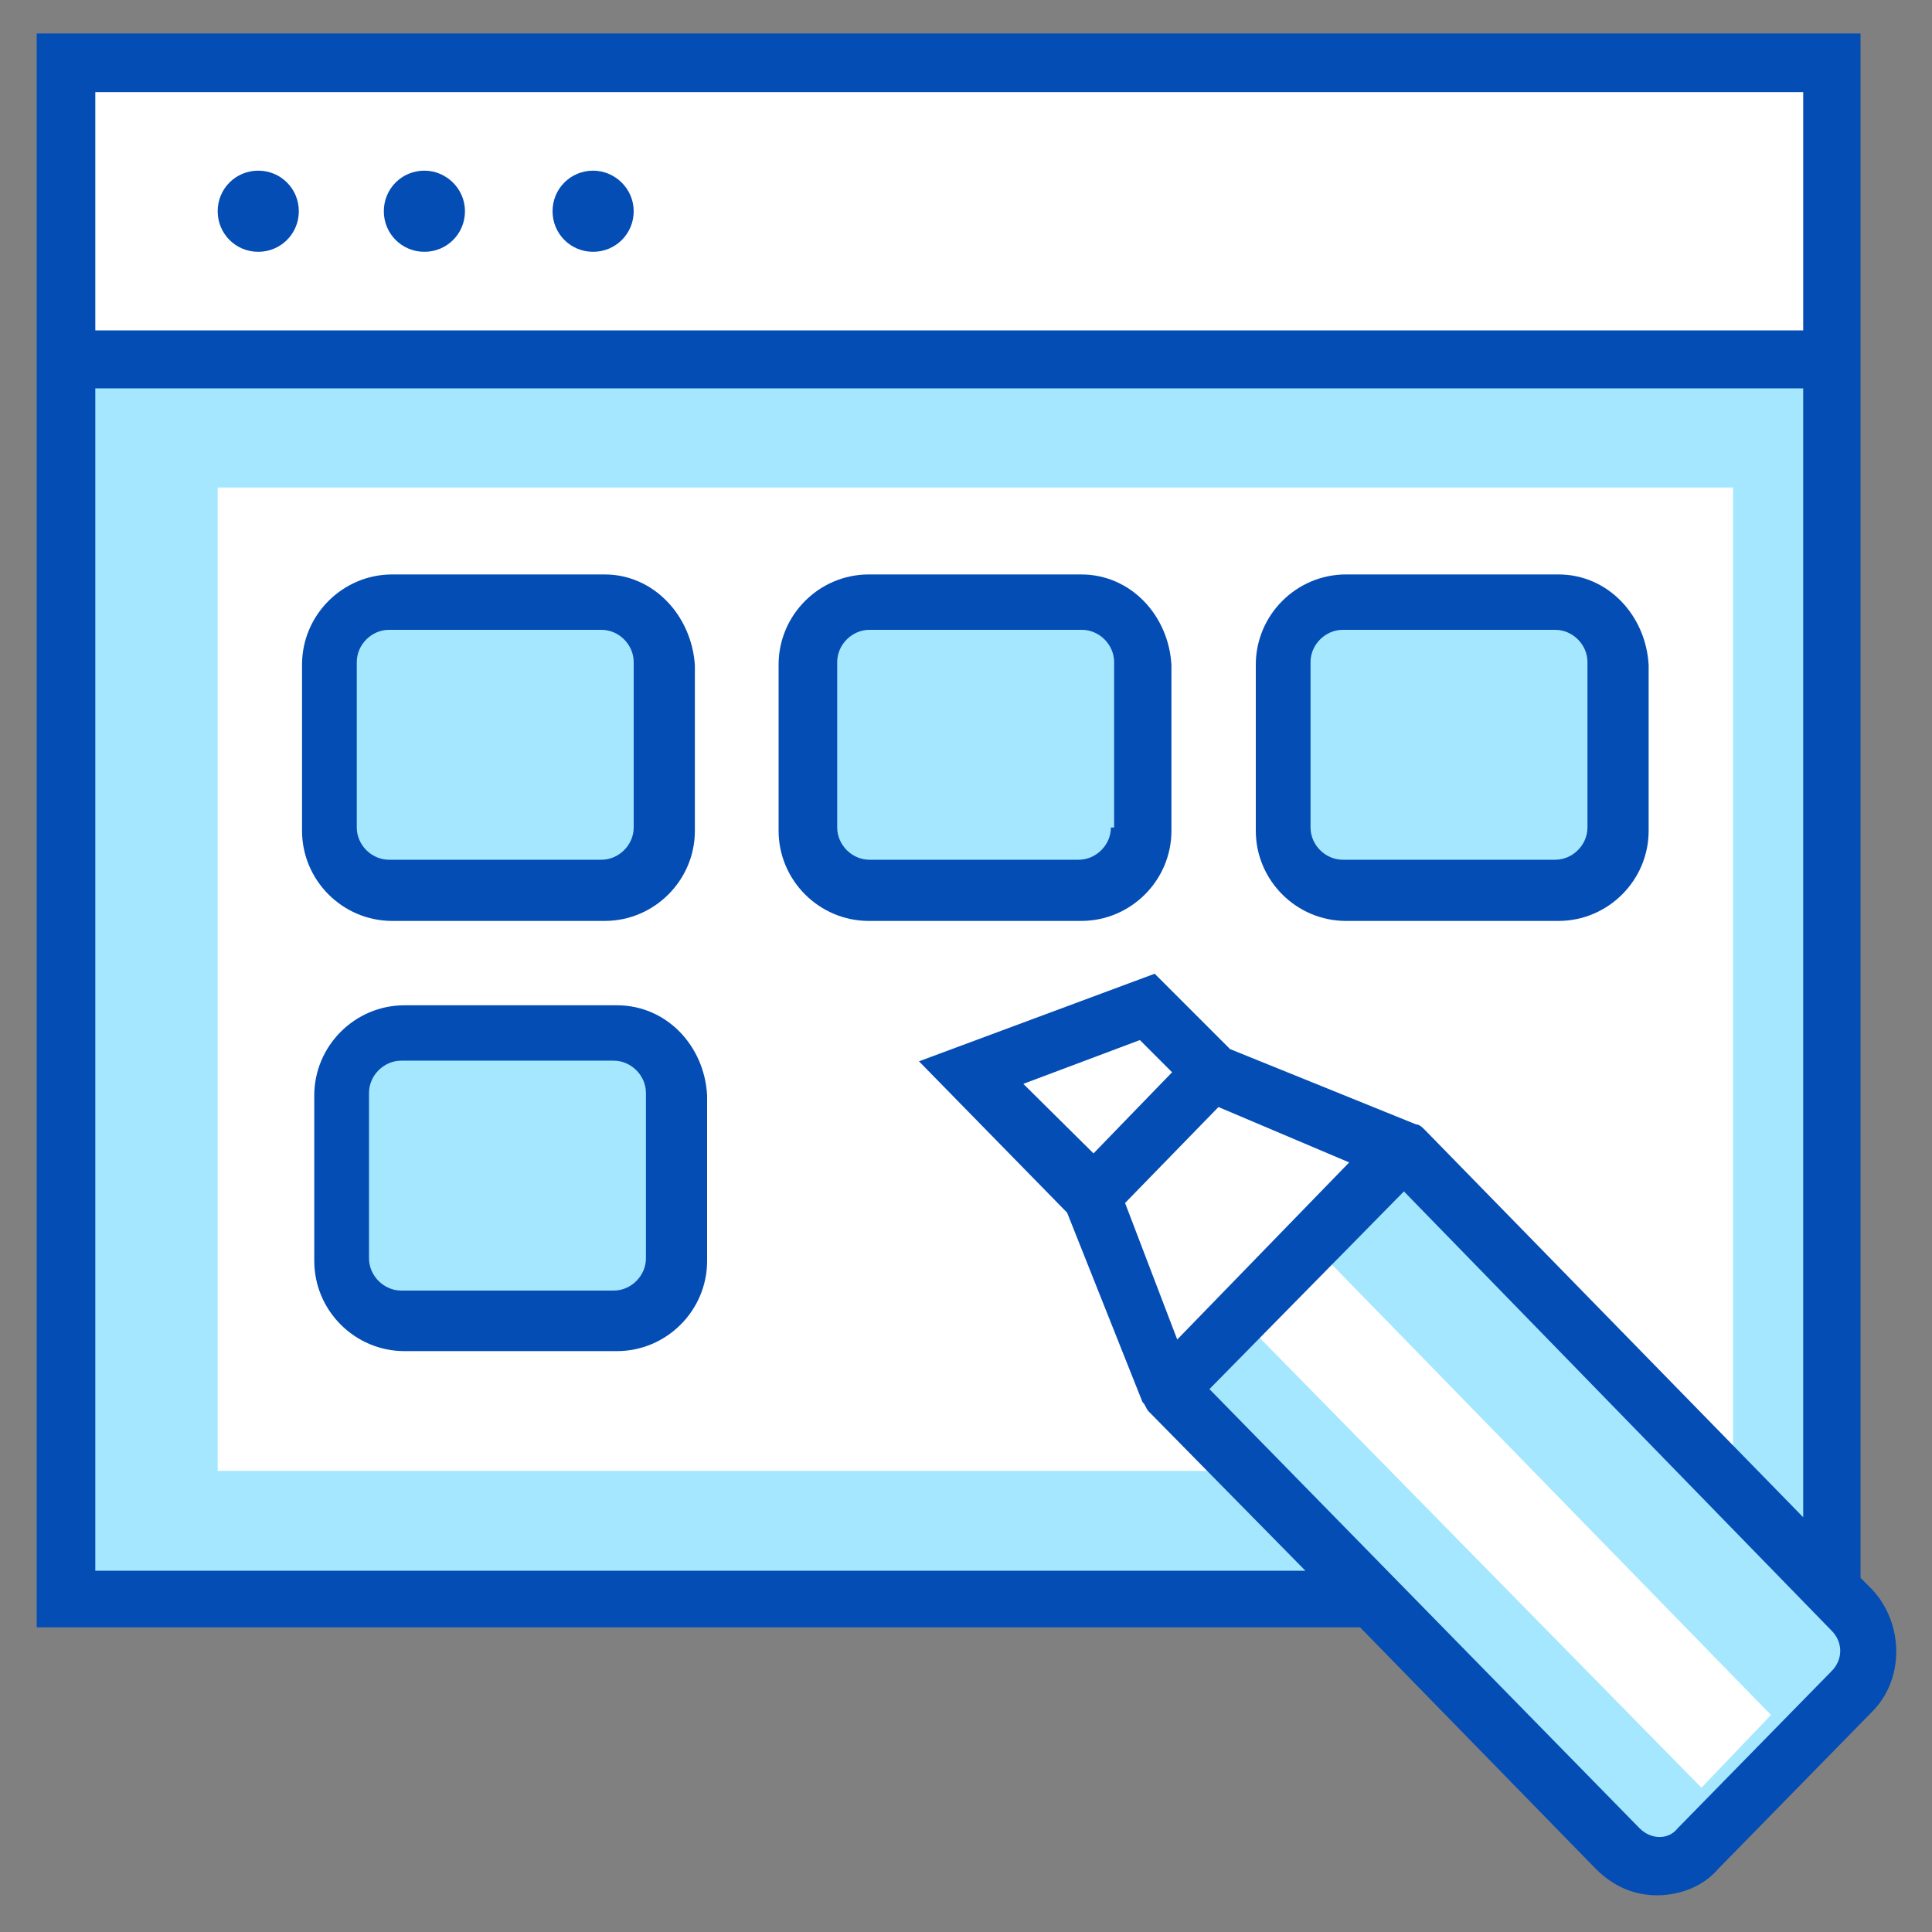
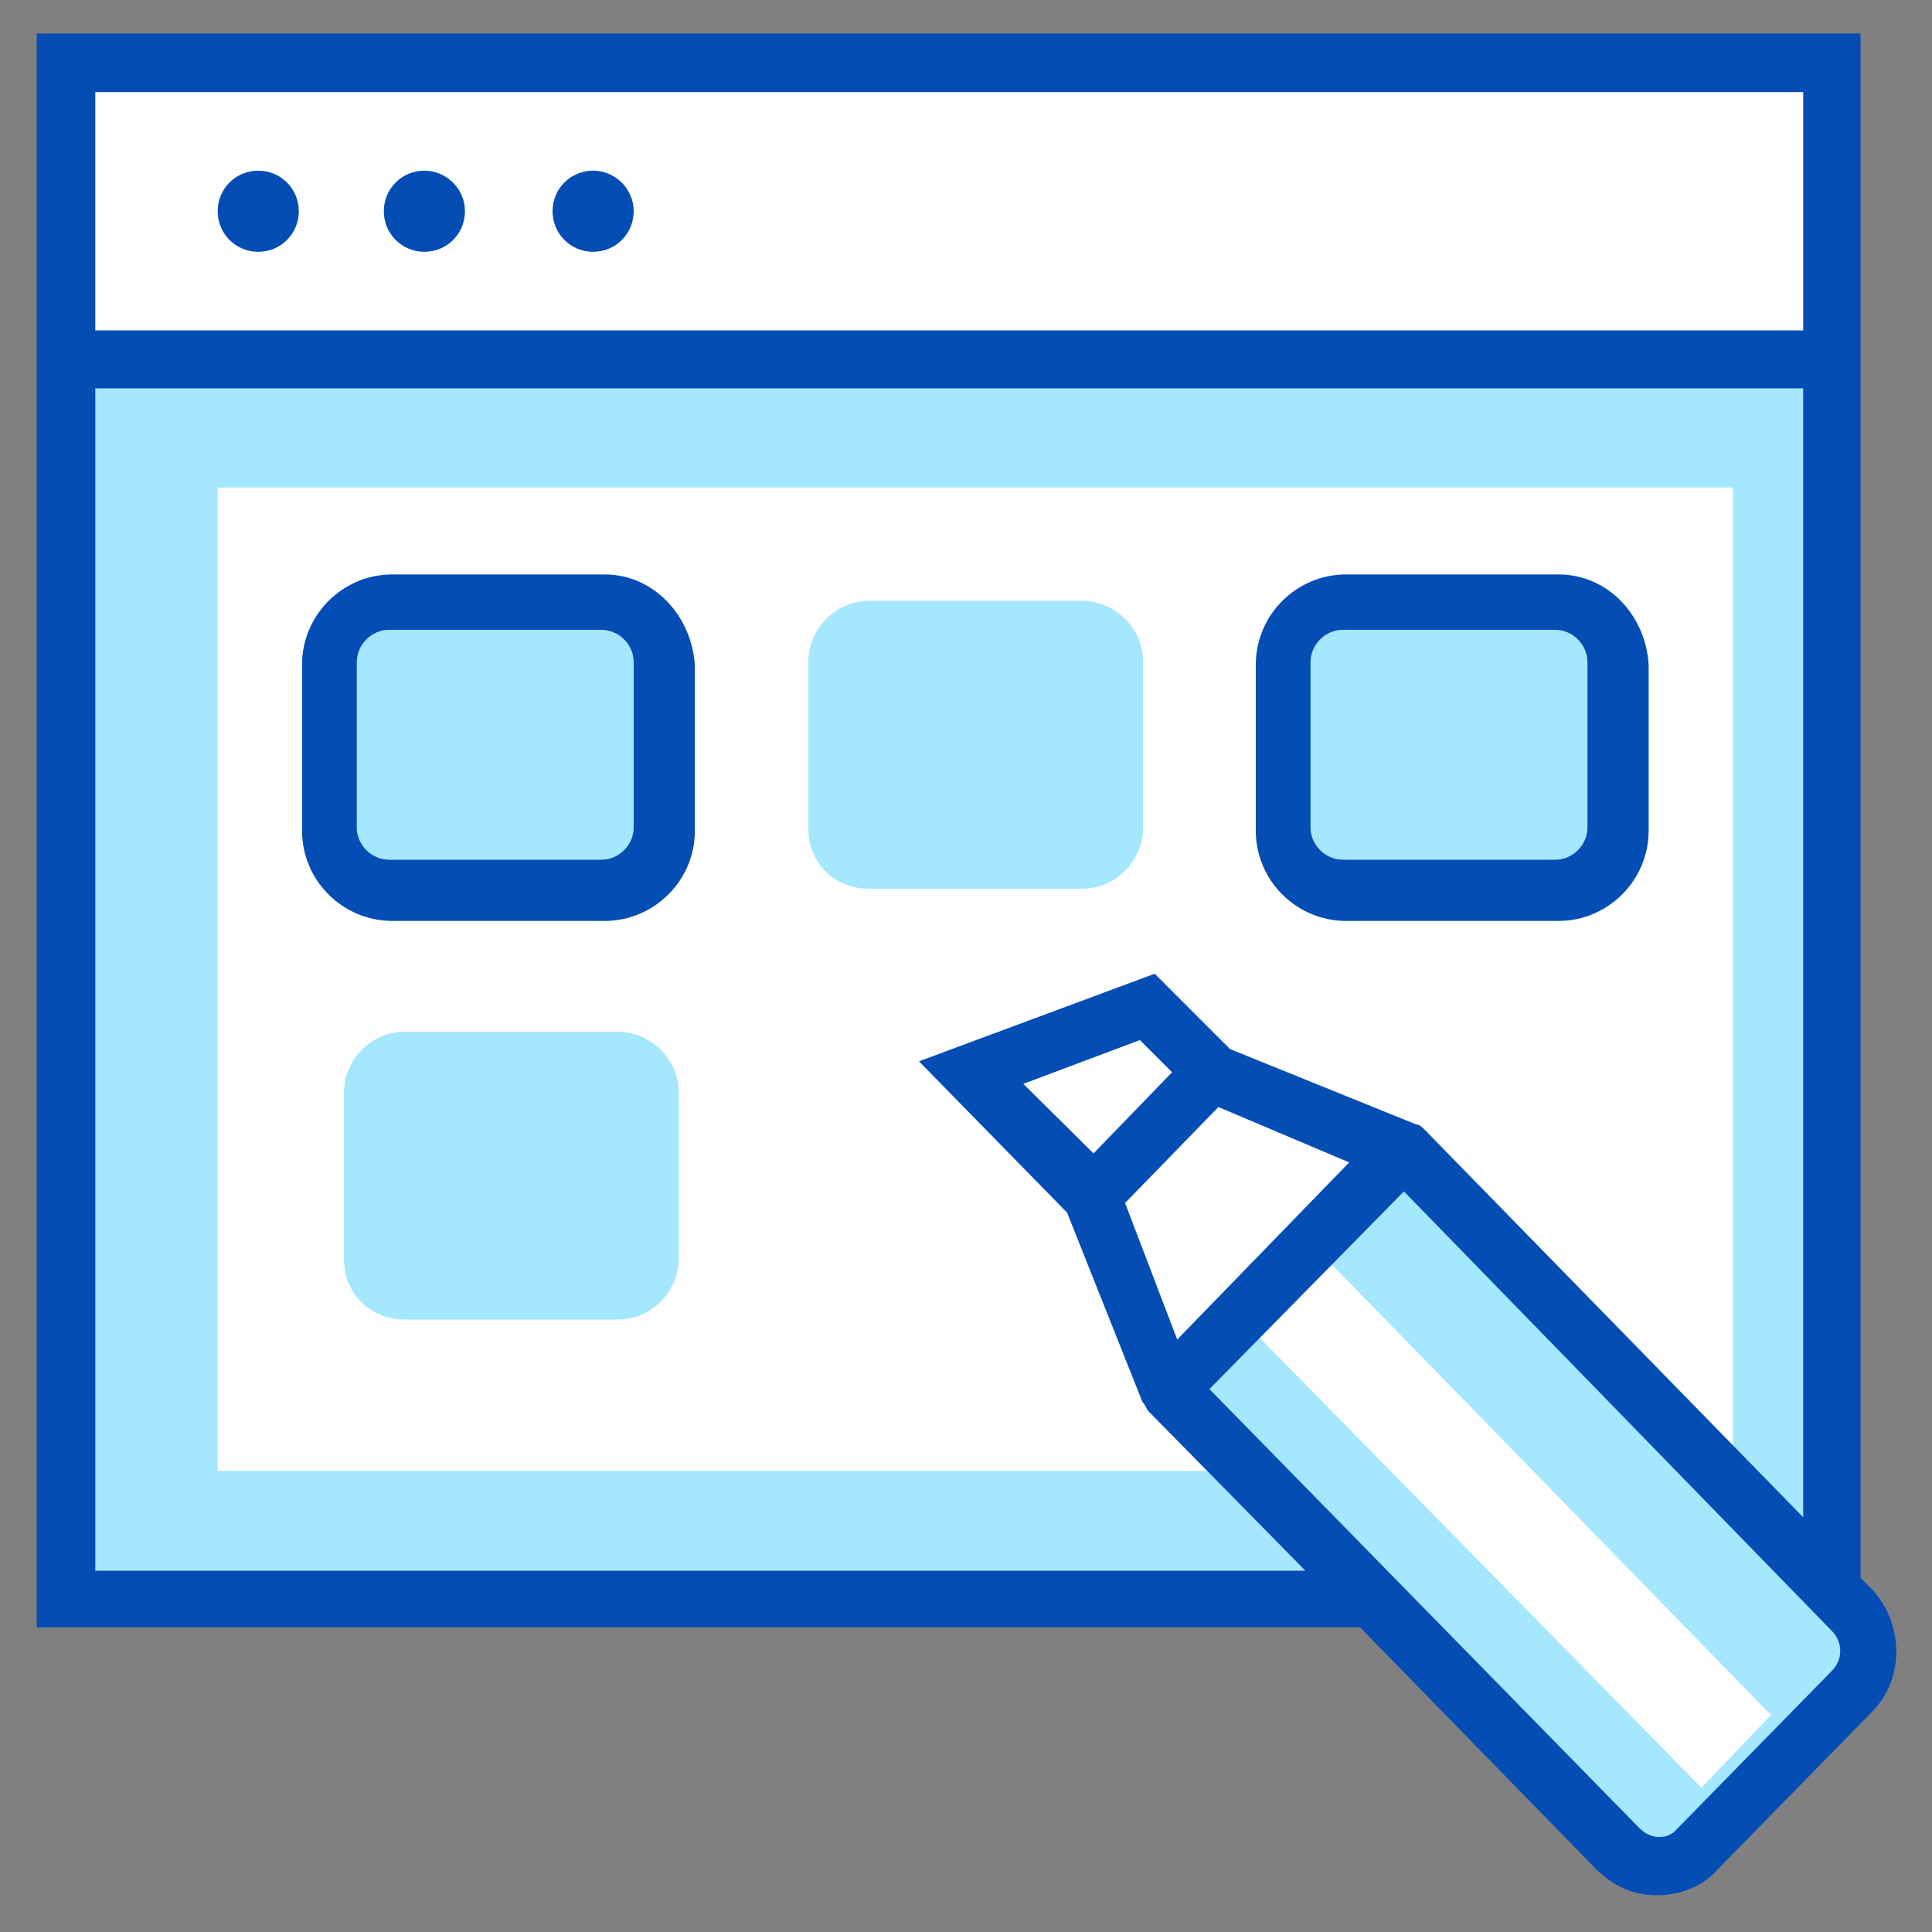
<svg xmlns="http://www.w3.org/2000/svg" version="1.1" id="Layer_1" x="0px" y="0px" viewBox="0 0 300 300" style="enable-background:new 0 0 300 300;" xml:space="preserve">
  <rect x="0" y="0" width="300" height="300" fill="#808080" stroke="none" />
  <style type="text/css">
	.st0{fill:#A4E7FF;}
	.st1{fill:#FFFFFF;}
	.st2{fill:#044DB5;}
	.st3{fill:none;}
</style>
  <rect x="10.3" y="56.8" class="st0" width="274.2" height="192.9" />
  <rect x="33.8" y="75.7" class="st1" width="235.3" height="152.7" />
  <path class="st0" d="M51.4,128.5v-25.7c0-5,4.1-9.5,9.5-9.5h33c5,0,9.5,4.1,9.5,9.5v25.7c0,5-4.1,9.5-9.5,9.5h-33  C55.5,138,51.4,134,51.4,128.5L51.4,128.5z M51.4,128.5" />
  <path class="st0" d="M125.5,128.5v-25.7c0-5,4.1-9.5,9.5-9.5h33c5,0,9.5,4.1,9.5,9.5v25.7c0,5-4.1,9.5-9.5,9.5h-33  C129.5,138,125.5,134,125.5,128.5L125.5,128.5z M125.5,128.5" />
  <path class="st0" d="M199.6,128.5v-25.7c0-5,4.1-9.5,9.5-9.5h33c5,0,9.5,4.1,9.5,9.5v25.7c0,5-4.1,9.5-9.5,9.5h-33  C203.6,138,199.6,134,199.6,128.5L199.6,128.5z M199.6,128.5" />
  <path class="st2" d="M93.9,89.2h-33c-7.7,0-14,6.3-14,14V129c0,7.7,6.3,14,14,14h33c7.7,0,14-6.3,14-14v-25.7  C107.4,95.6,101.5,89.2,93.9,89.2L93.9,89.2z M98.4,128.5c0,2.7-2.3,5-5,5h-33c-2.7,0-5-2.3-5-5v-25.7c0-2.7,2.3-5,5-5h33  c2.7,0,5,2.3,5,5V128.5z M98.4,128.5" />
  <path class="st0" d="M53.4,195.4v-25.7c0-5,4.1-9.5,9.5-9.5h33c5,0,9.5,4.1,9.5,9.5v25.7c0,5-4.1,9.5-9.5,9.5h-33  C57.4,204.9,53.4,200.8,53.4,195.4L53.4,195.4z M53.4,195.4" />
-   <path class="st2" d="M95.8,156.1h-33c-7.7,0-14,6.3-14,14v25.7c0,7.7,6.3,14,14,14h33c7.7,0,14-6.3,14-14v-25.7  C109.4,162.4,103.5,156.1,95.8,156.1L95.8,156.1z M100.3,195.4c0,2.7-2.3,5-5,5h-33c-2.7,0-5-2.3-5-5v-25.7c0-2.7,2.3-5,5-5h33  c2.7,0,5,2.3,5,5V195.4z M100.3,195.4" />
-   <path class="st2" d="M167.9,89.2h-33c-7.7,0-14,6.3-14,14V129c0,7.7,6.3,14,14,14h33c7.7,0,14-6.3,14-14v-25.7  C181.5,95.6,175.6,89.2,167.9,89.2L167.9,89.2z M172.5,128.5c0,2.7-2.3,5-5,5H135c-2.7,0-5-2.3-5-5v-25.7c0-2.7,2.3-5,5-5h33  c2.7,0,5,2.3,5,5v25.7H172.5z M172.5,128.5" />
  <path class="st2" d="M242,89.2h-33c-7.7,0-14,6.3-14,14V129c0,7.7,6.3,14,14,14h33c7.7,0,14-6.3,14-14v-25.7  C255.6,95.6,249.7,89.2,242,89.2L242,89.2z M246.5,128.5c0,2.7-2.3,5-5,5h-33c-2.7,0-5-2.3-5-5v-25.7c0-2.7,2.3-5,5-5h33  c2.7,0,5,2.3,5,5V128.5z M246.5,128.5" />
  <rect x="14.4" y="9.7" class="st1" width="274.2" height="46.1" />
  <g>
    <path class="st2" d="M98.4,32.8c0,3.5-2.8,6.3-6.3,6.3c-3.5,0-6.3-2.8-6.3-6.3s2.8-6.3,6.3-6.3C95.5,26.5,98.4,29.3,98.4,32.8   L98.4,32.8z M98.4,32.8" />
    <path class="st2" d="M72.2,32.8c0,3.5-2.8,6.3-6.3,6.3c-3.5,0-6.3-2.8-6.3-6.3s2.8-6.3,6.3-6.3C69.3,26.5,72.2,29.3,72.2,32.8   L72.2,32.8z M72.2,32.8" />
    <path class="st2" d="M46.4,32.8c0,3.5-2.8,6.3-6.3,6.3c-3.5,0-6.3-2.8-6.3-6.3s2.8-6.3,6.3-6.3C43.6,26.5,46.4,29.3,46.4,32.8   L46.4,32.8z M46.4,32.8" />
  </g>
  <path class="st0" d="M248,287.1c3.6,3.6,9,3.6,12.6,0l23.9-24.4c3.6-3.6,3.6-9,0-12.6L215,178.7l-36.6,37L248,287.1z M178.4,215.7" />
  <path class="st1" d="M264.2,277.6l10.8-11.3l-70-71.8l-11.3,11.3L264.2,277.6z M193.7,205.8" />
  <path class="st1" d="M178.4,215.7l-11.7-30.3l18.5-19l29.8,12.2L178.4,215.7z M215,178.7" />
-   <path class="st1" d="M188.2,166.5l-10.4-10.4l-27.1,10.4l19,19L188.2,166.5z M169.7,185.5" />
  <path class="st2" d="M5.7,5.2v247.5h205.5l36.6,37.5c2.7,2.7,5.9,4.1,9.5,4.1c3.6,0,7.2-1.4,9.5-4.1l23.9-24.4c5-5,5-13.6,0-19  l-1.8-1.8V5.2H5.7z M187.8,215.7L218,185l66.4,68.2c1.8,1.8,1.8,4.5,0,6.3l-23.9,24.4c-1.4,1.8-4.1,1.8-5.9,0L187.8,215.7z   M158.9,168.3l18.1-6.8l5,5l-12.2,12.6L158.9,168.3z M209.5,180.5L182.8,208l-8.1-21.2l14.5-14.9L209.5,180.5z M14.8,60.3h265.2  v175.3l-58.7-60.1c-0.5-0.5-0.9-0.9-1.4-0.9l-28.9-11.7l-11.7-11.7l-36.6,13.6l23,23.5l11.7,29.4c0.5,0.5,0.5,0.9,0.9,1.4l24.4,24.8  H14.8V60.3z M14.8,51.3v-37h265.2v37H14.8z M279.9,51.3" />
  <rect x="5.3" y="5" class="st3" width="289.3" height="290" />
</svg>